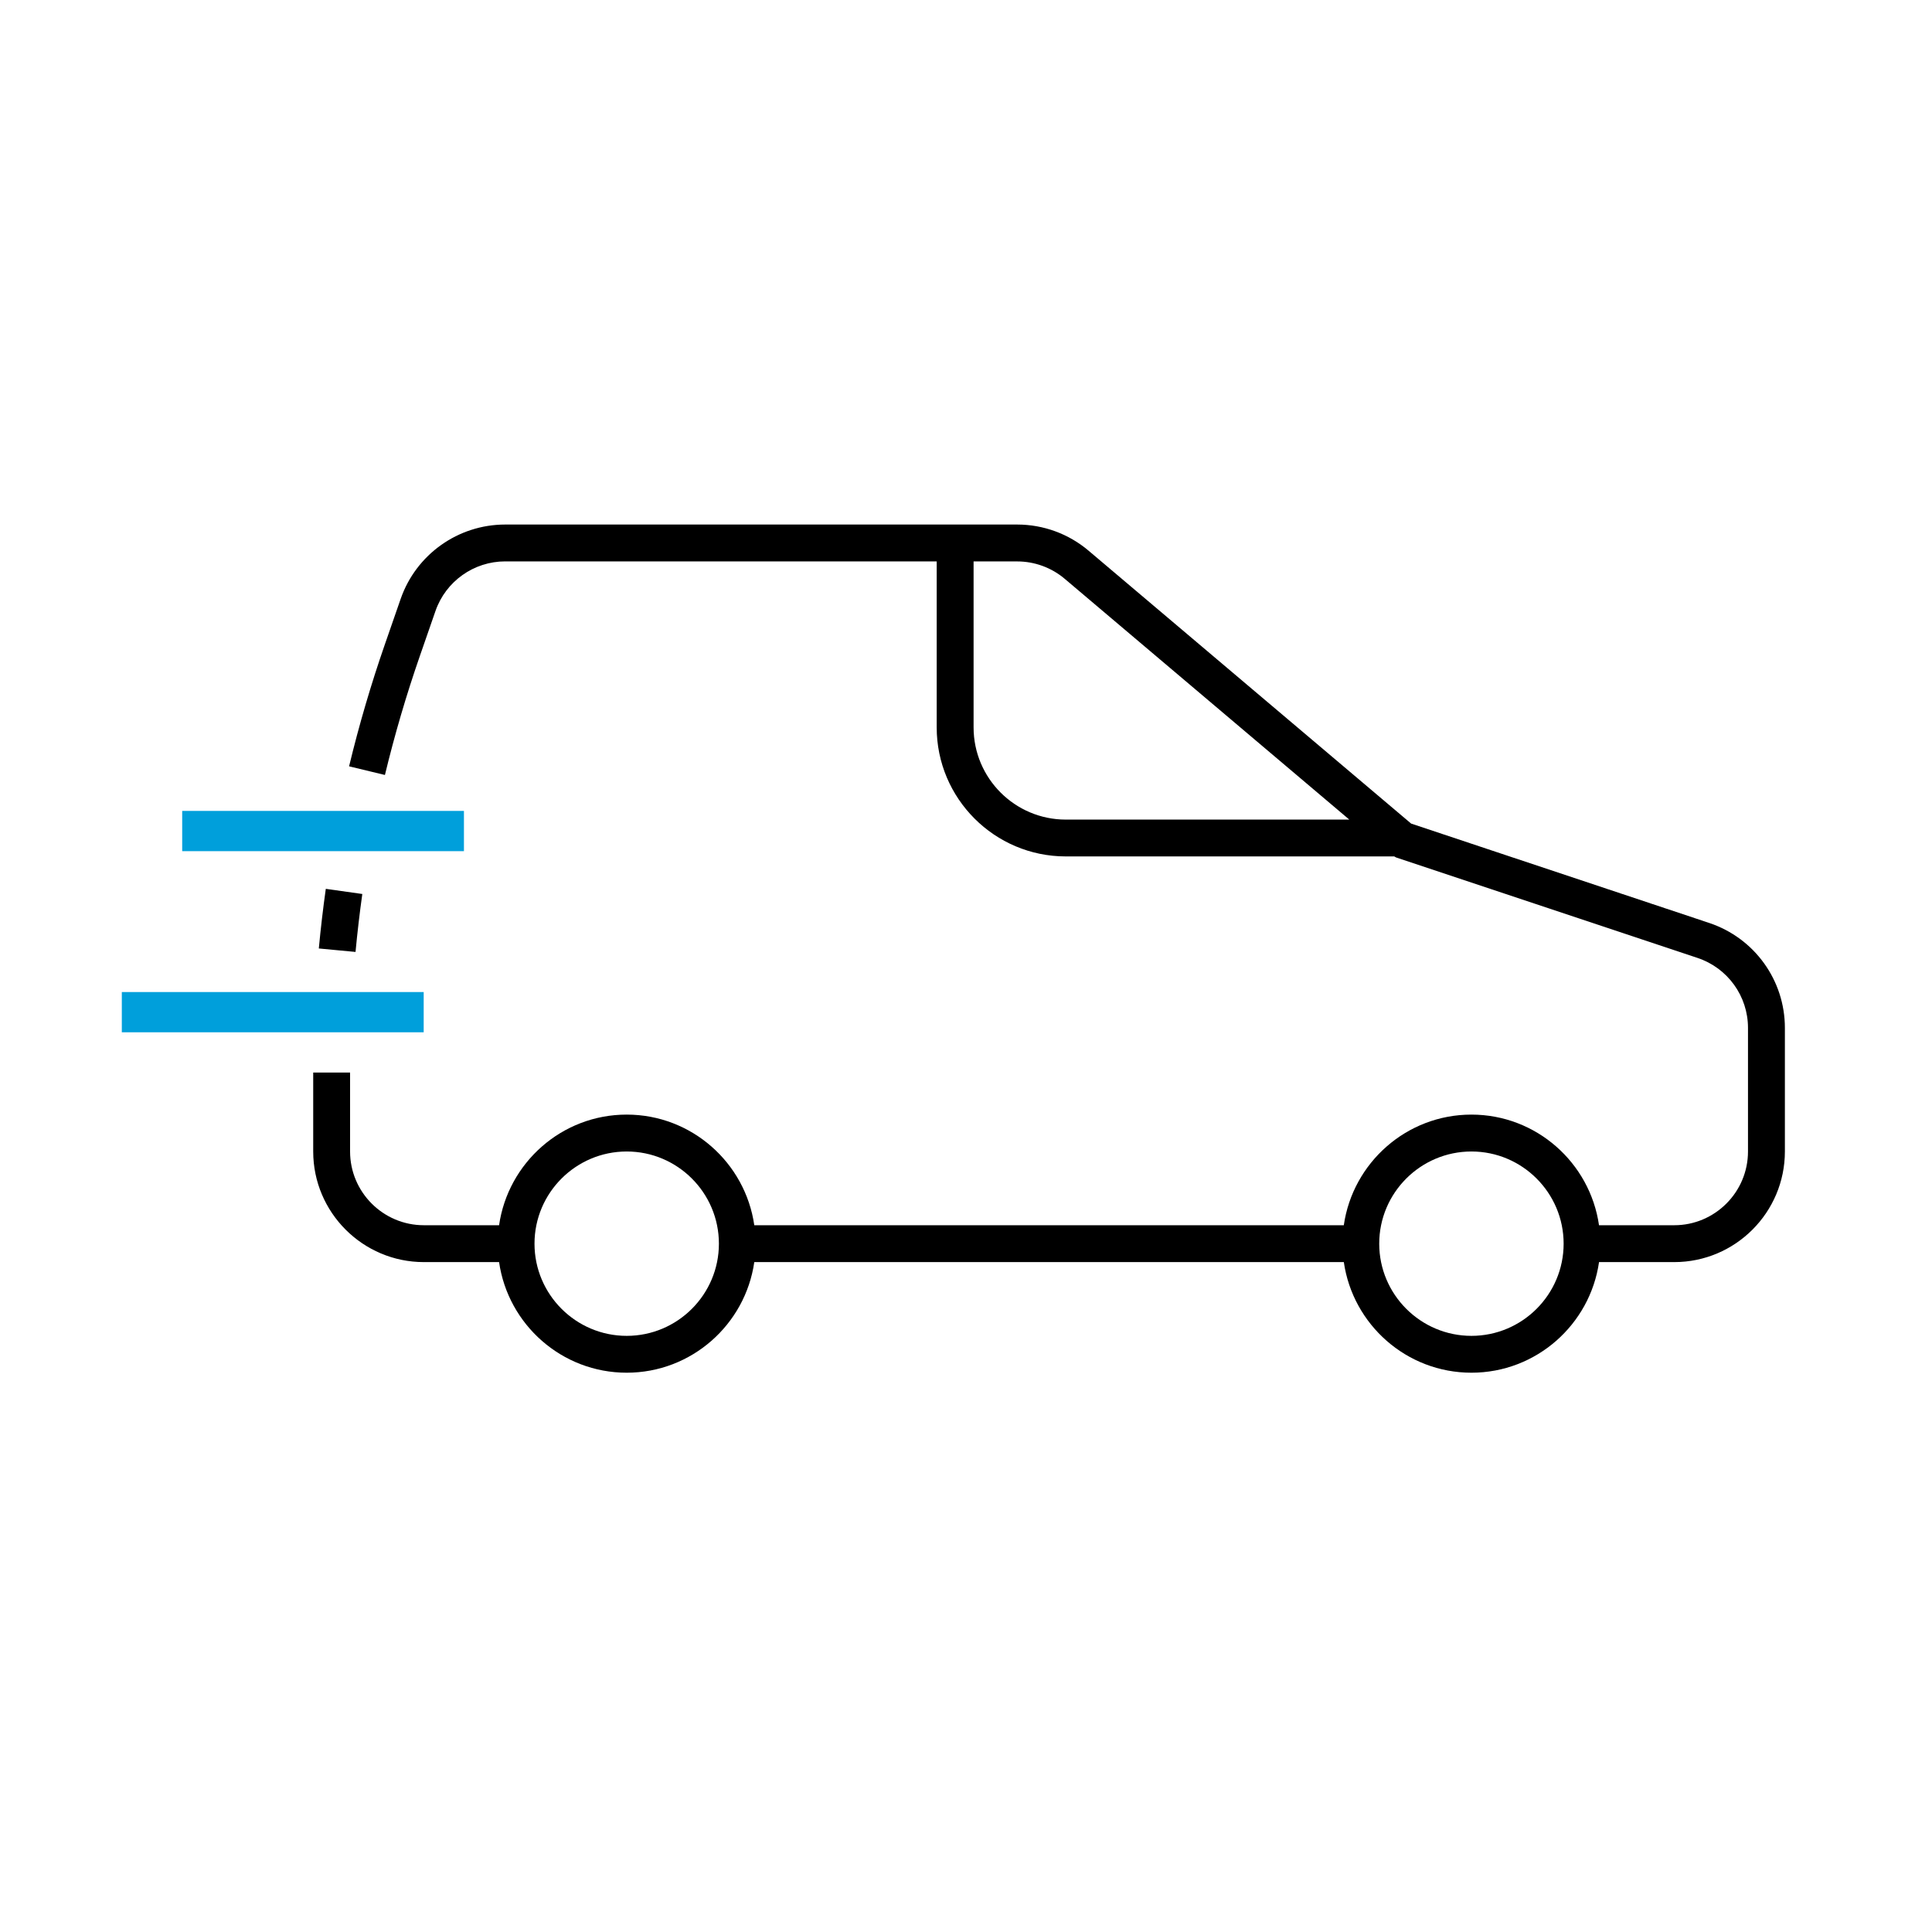
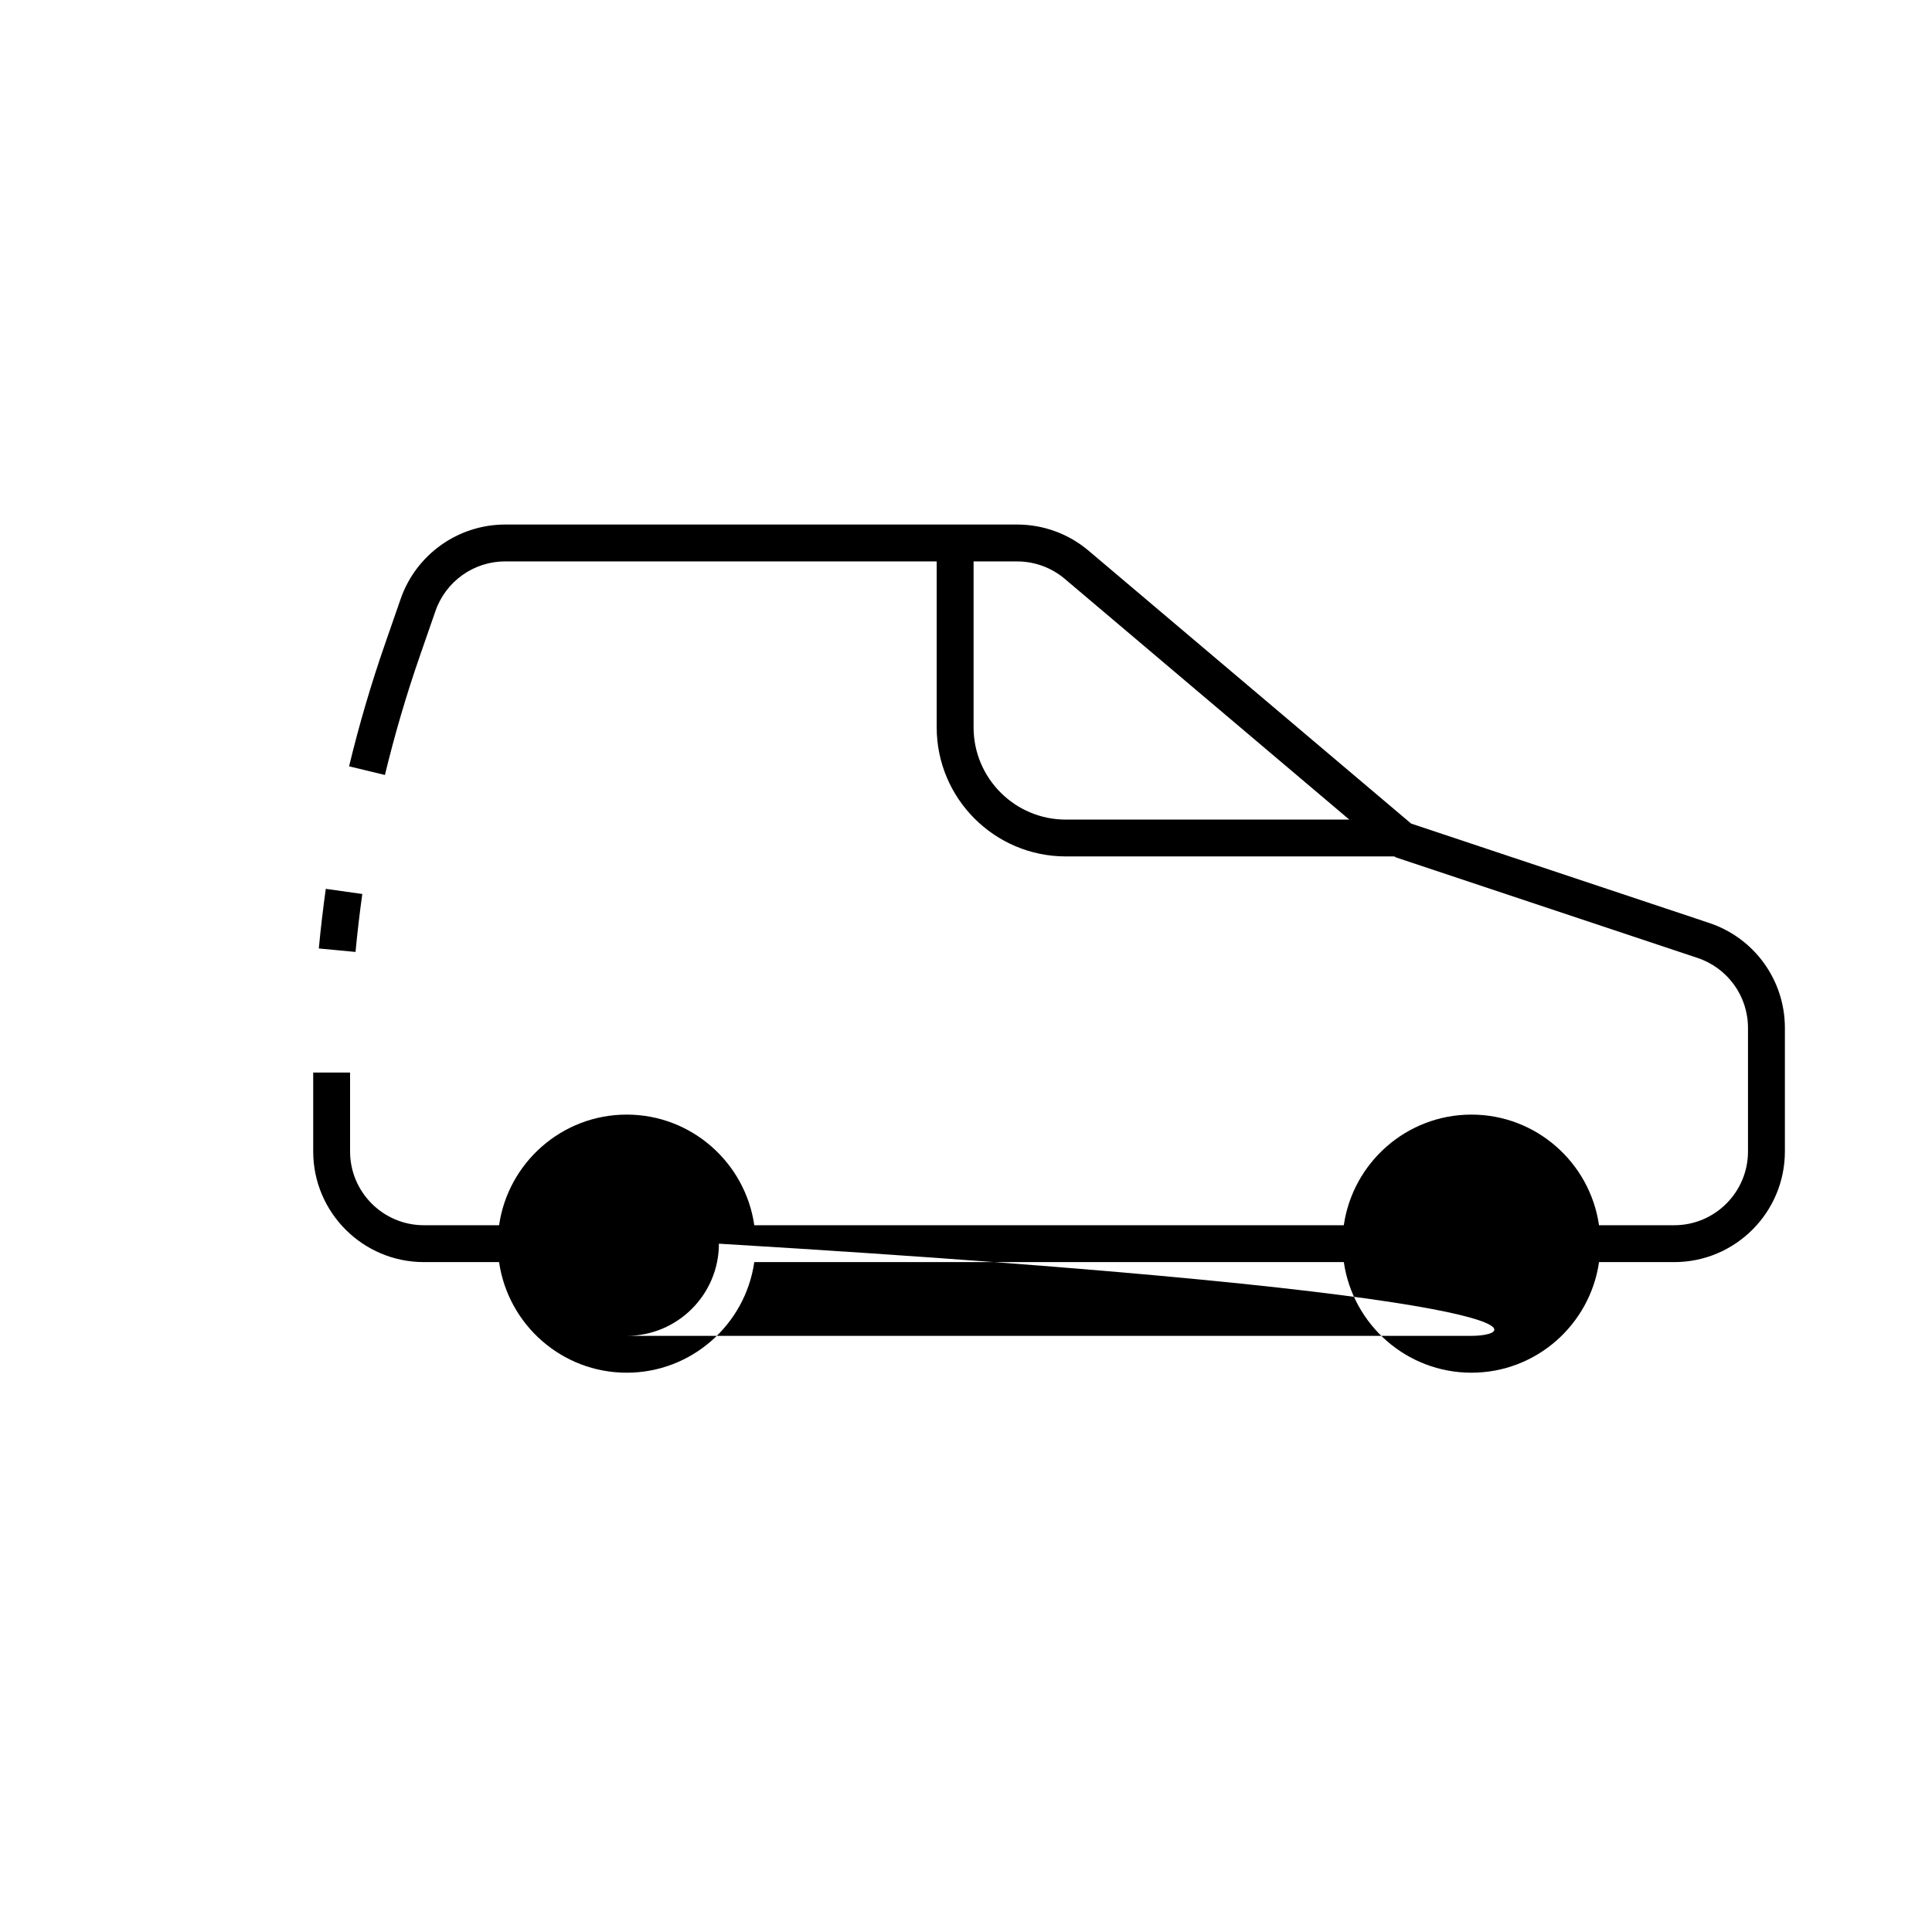
<svg xmlns="http://www.w3.org/2000/svg" version="1.1" id="Icon__x28_Outline_x29_" x="0px" y="0px" viewBox="0 0 96 96" style="enable-background:new 0 0 96 96;" xml:space="preserve">
  <style type="text/css">
	.st0{fill:#009FDB;}
</style>
-   <path d="M84.932,45.862l-14.812-4.938L54.094,27.366c-0.989-0.84-2.25-1.302-3.551-1.302H25.104  c-2.338,0-4.426,1.483-5.194,3.691l-0.784,2.258c-0.688,1.981-1.288,4.022-1.78,6.065l1.781,0.43  c0.479-1.985,1.061-3.969,1.729-5.894l0.784-2.258c0.513-1.472,1.904-2.461,3.464-2.461h21.44v8.247  c0,3.536,2.877,6.413,6.413,6.413h16.324c0.031,0.015,0.057,0.04,0.09,0.051l14.979,4.993  c1.499,0.5,2.507,1.897,2.507,3.478v6.139c0,2.021-1.645,3.665-3.665,3.665h-3.738  c-0.447-3.103-3.115-5.497-6.34-5.497c-3.225,0-5.894,2.395-6.341,5.497H37.48  c-0.447-3.103-3.115-5.497-6.34-5.497c-3.225,0-5.894,2.395-6.341,5.497h-3.738  c-2.021,0-3.666-1.645-3.666-3.665v-3.923h-1.832v3.923c0,3.031,2.467,5.497,5.498,5.497h3.738  c0.447,3.103,3.116,5.496,6.341,5.496c3.224,0,5.893-2.394,6.34-5.496h29.294  c0.447,3.103,3.116,5.496,6.341,5.496c3.224,0,5.893-2.394,6.34-5.496h3.738  c3.031,0,5.497-2.466,5.497-5.497v-6.139C88.69,48.708,87.18,46.612,84.932,45.862z M48.377,36.144  v-8.247h2.166c0.867,0,1.707,0.308,2.366,0.867l14.137,11.961H52.958  C50.432,40.725,48.377,38.67,48.377,36.144z M31.141,66.378c-2.526,0-4.582-2.055-4.582-4.58  c0-2.526,2.056-4.581,4.582-4.581s4.581,2.055,4.581,4.581  C35.722,64.323,33.667,66.378,31.141,66.378z M73.115,66.378c-2.526,0-4.582-2.055-4.582-4.58  c0-2.526,2.056-4.581,4.582-4.581s4.581,2.055,4.581,4.581  C77.696,64.323,75.641,66.378,73.115,66.378z M17.666,47.301l-1.824-0.172  c0.094-1,0.211-1.996,0.347-2.963l1.814,0.256C17.871,45.36,17.758,46.329,17.666,47.301z" />
-   <path class="st0" d="M23.053,42.294h-14v-2h14V42.294z M21.053,49.294h-15v2h15V49.294z" />
+   <path d="M84.932,45.862l-14.812-4.938L54.094,27.366c-0.989-0.84-2.25-1.302-3.551-1.302H25.104  c-2.338,0-4.426,1.483-5.194,3.691l-0.784,2.258c-0.688,1.981-1.288,4.022-1.78,6.065l1.781,0.43  c0.479-1.985,1.061-3.969,1.729-5.894l0.784-2.258c0.513-1.472,1.904-2.461,3.464-2.461h21.44v8.247  c0,3.536,2.877,6.413,6.413,6.413h16.324c0.031,0.015,0.057,0.04,0.09,0.051l14.979,4.993  c1.499,0.5,2.507,1.897,2.507,3.478v6.139c0,2.021-1.645,3.665-3.665,3.665h-3.738  c-0.447-3.103-3.115-5.497-6.34-5.497c-3.225,0-5.894,2.395-6.341,5.497H37.48  c-0.447-3.103-3.115-5.497-6.34-5.497c-3.225,0-5.894,2.395-6.341,5.497h-3.738  c-2.021,0-3.666-1.645-3.666-3.665v-3.923h-1.832v3.923c0,3.031,2.467,5.497,5.498,5.497h3.738  c0.447,3.103,3.116,5.496,6.341,5.496c3.224,0,5.893-2.394,6.34-5.496h29.294  c0.447,3.103,3.116,5.496,6.341,5.496c3.224,0,5.893-2.394,6.34-5.496h3.738  c3.031,0,5.497-2.466,5.497-5.497v-6.139C88.69,48.708,87.18,46.612,84.932,45.862z M48.377,36.144  v-8.247h2.166c0.867,0,1.707,0.308,2.366,0.867l14.137,11.961H52.958  C50.432,40.725,48.377,38.67,48.377,36.144z M31.141,66.378c-2.526,0-4.582-2.055-4.582-4.58  c0-2.526,2.056-4.581,4.582-4.581s4.581,2.055,4.581,4.581  C35.722,64.323,33.667,66.378,31.141,66.378z c-2.526,0-4.582-2.055-4.582-4.58  c0-2.526,2.056-4.581,4.582-4.581s4.581,2.055,4.581,4.581  C77.696,64.323,75.641,66.378,73.115,66.378z M17.666,47.301l-1.824-0.172  c0.094-1,0.211-1.996,0.347-2.963l1.814,0.256C17.871,45.36,17.758,46.329,17.666,47.301z" />
</svg>